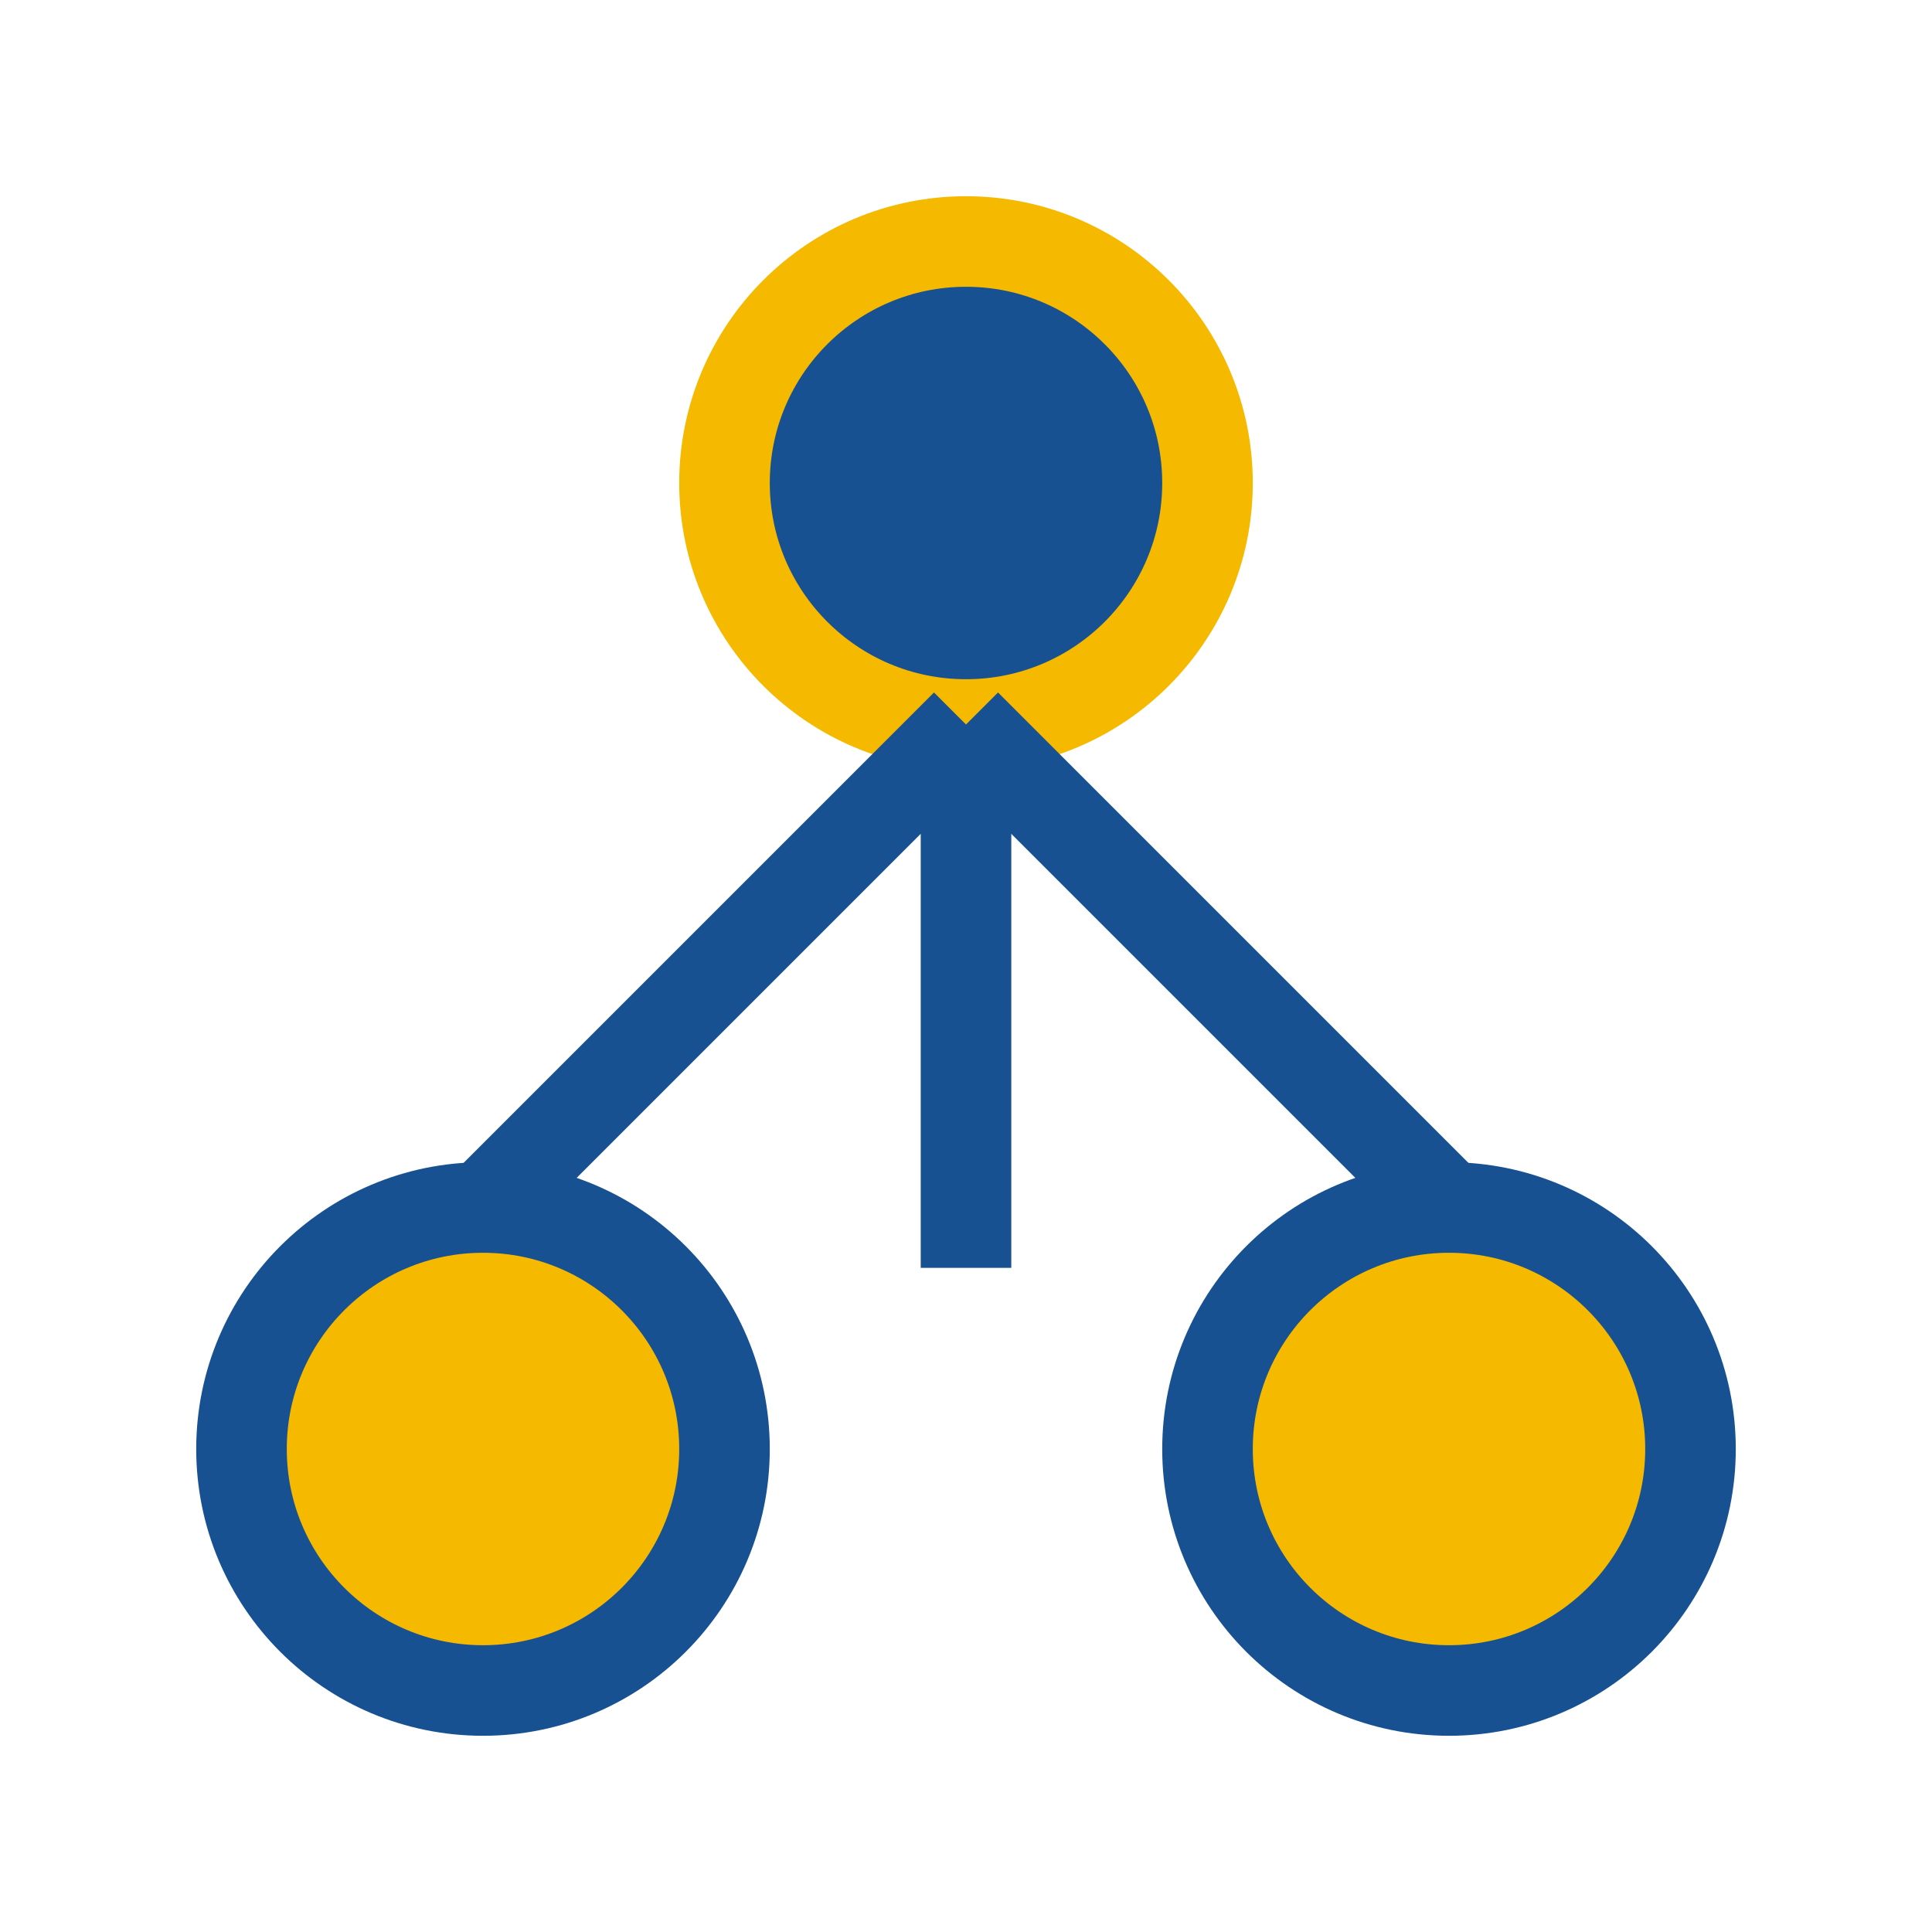
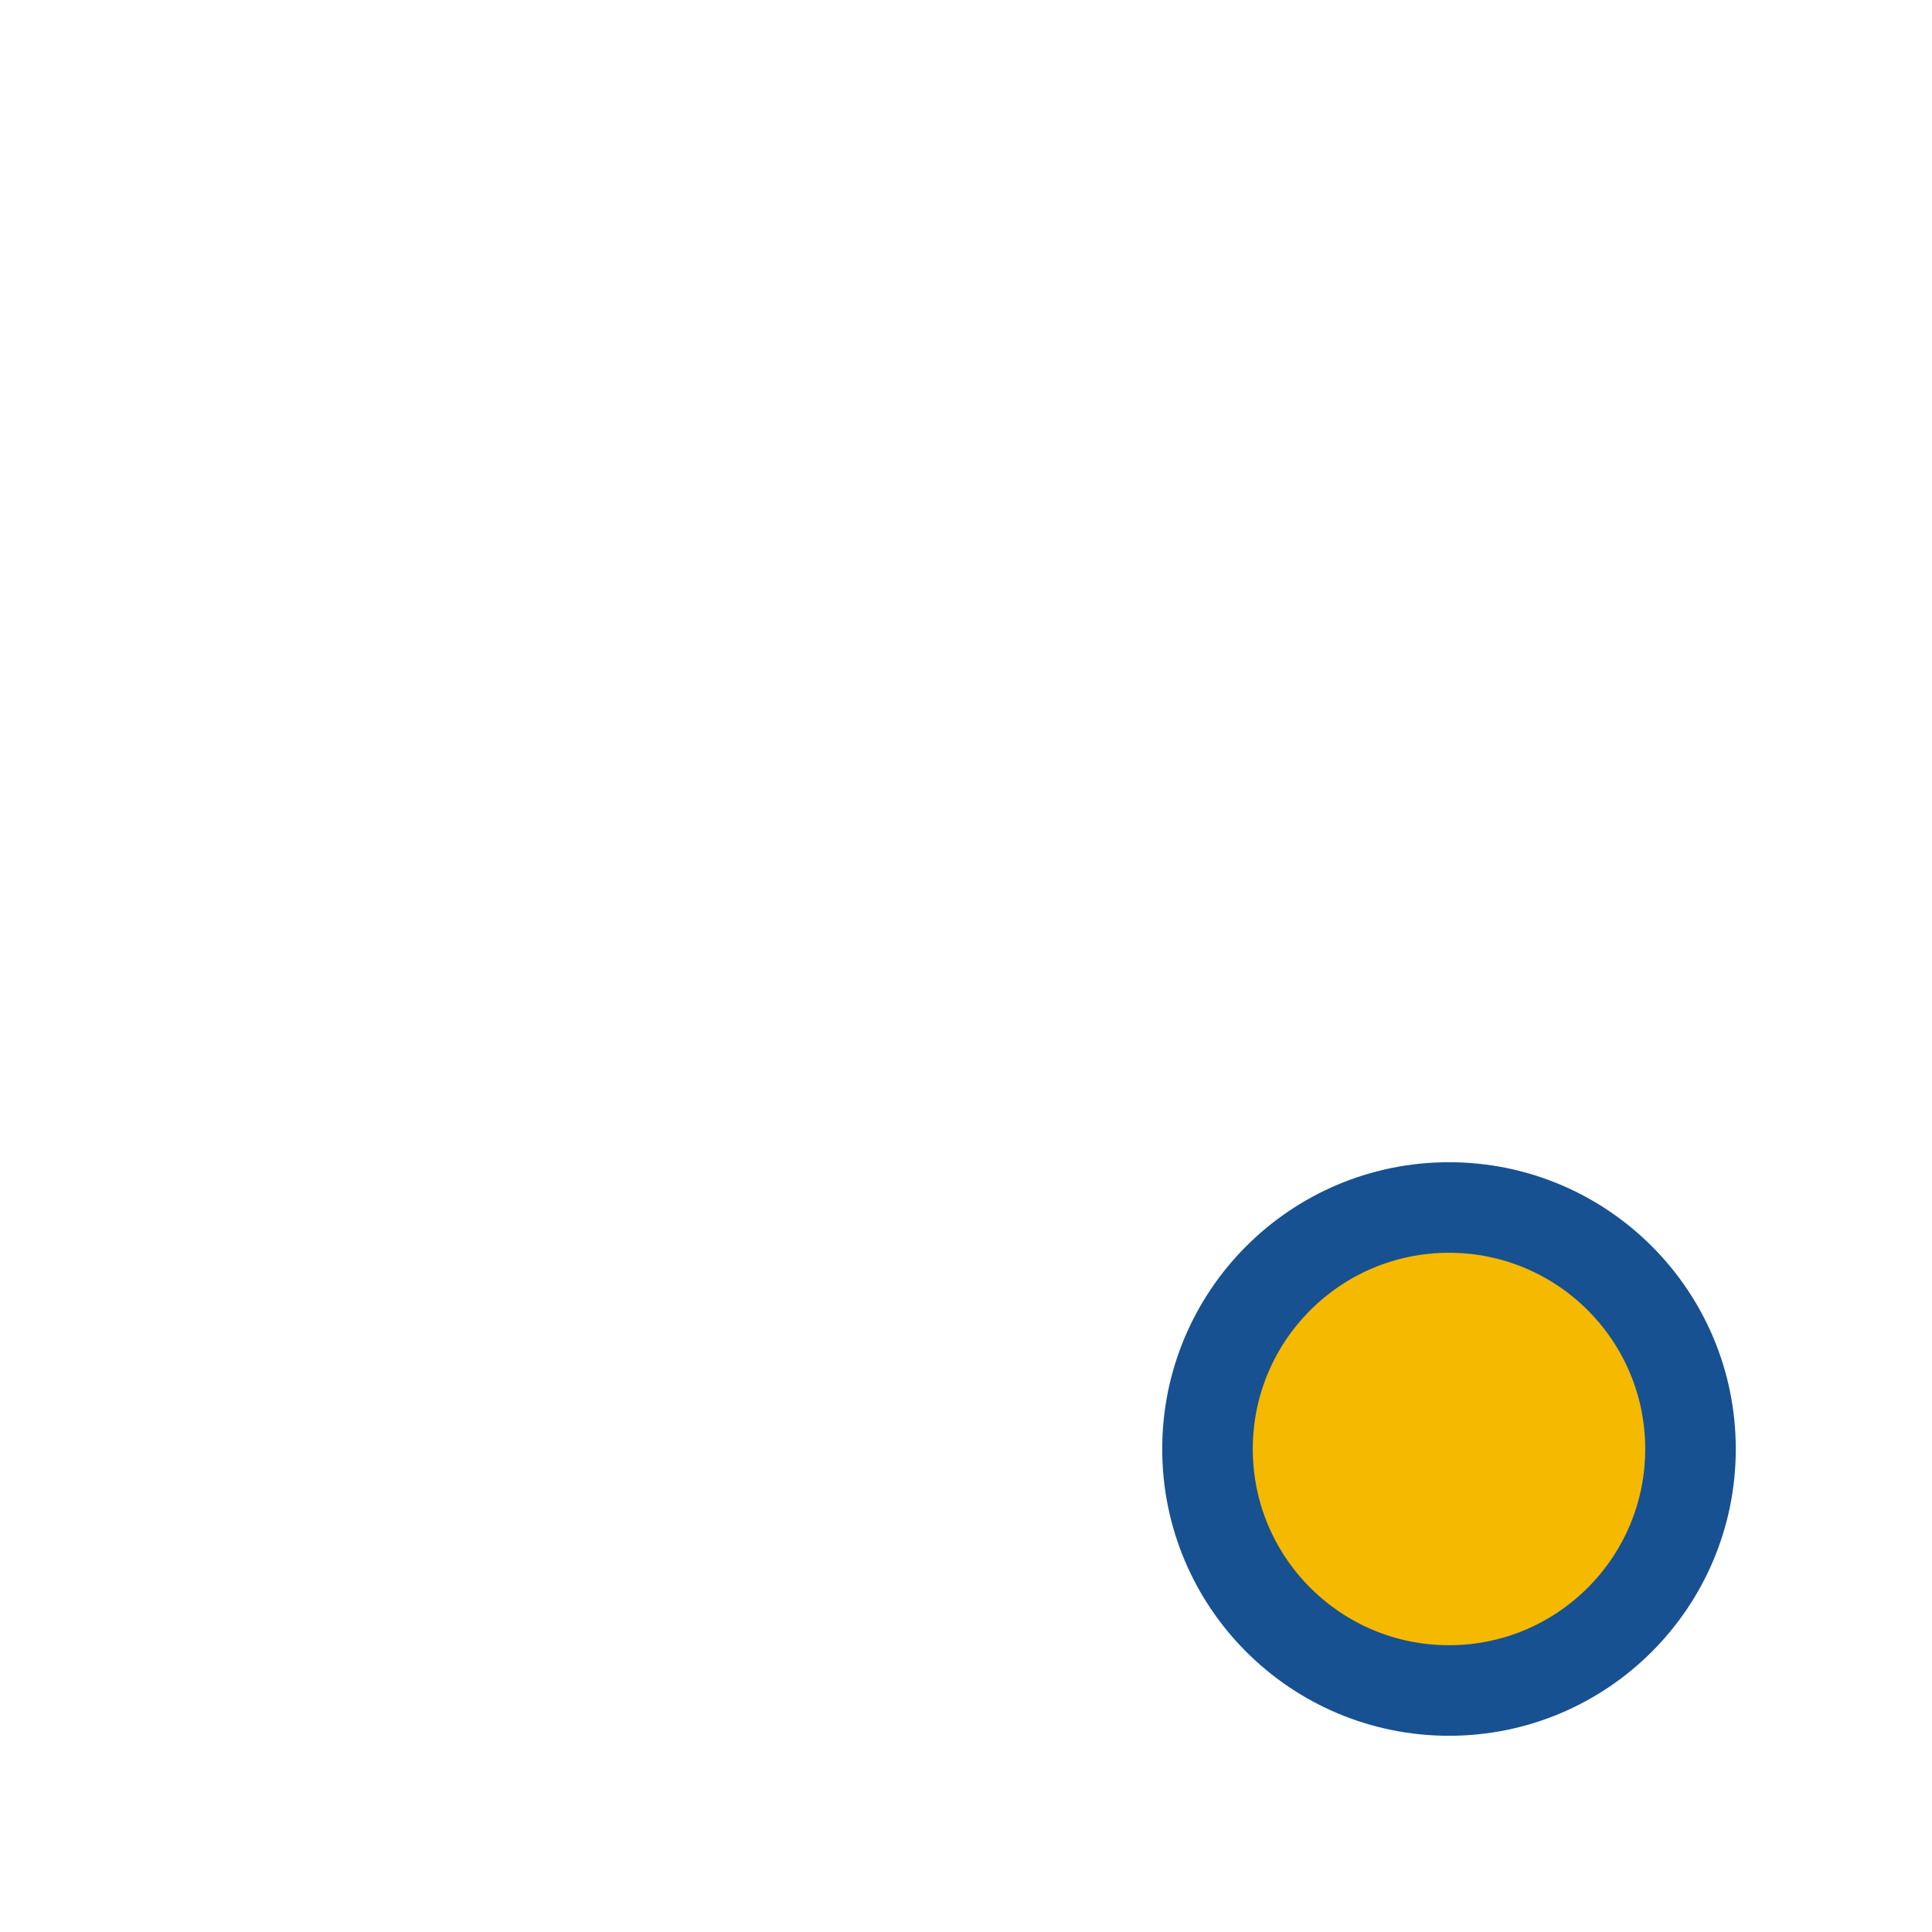
<svg xmlns="http://www.w3.org/2000/svg" width="32" height="32" viewBox="0 0 32 32">
-   <circle cx="8" cy="24" r="4" fill="#F5B900" stroke="#175191" stroke-width="1.5" />
  <circle cx="24" cy="24" r="4" fill="#F5B900" stroke="#175191" stroke-width="1.5" />
-   <circle cx="16" cy="8" r="4" fill="#175191" stroke="#F5B900" stroke-width="1.5" />
-   <path d="M16 12v9M16 12L8 20M16 12l8 8" stroke="#175191" stroke-width="1.5" />
</svg>